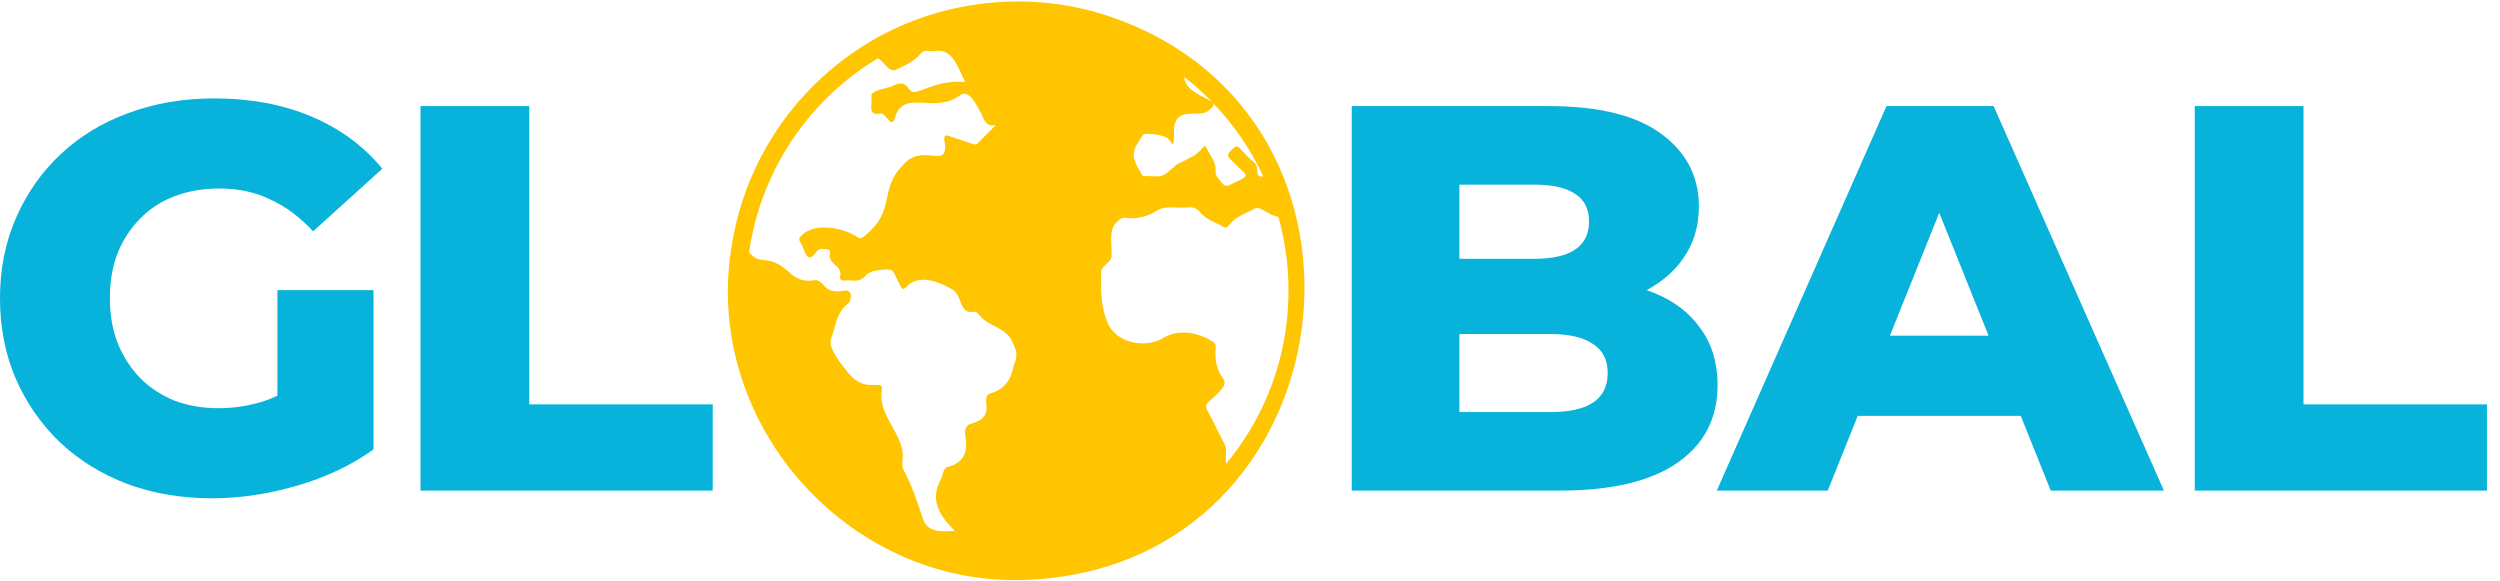
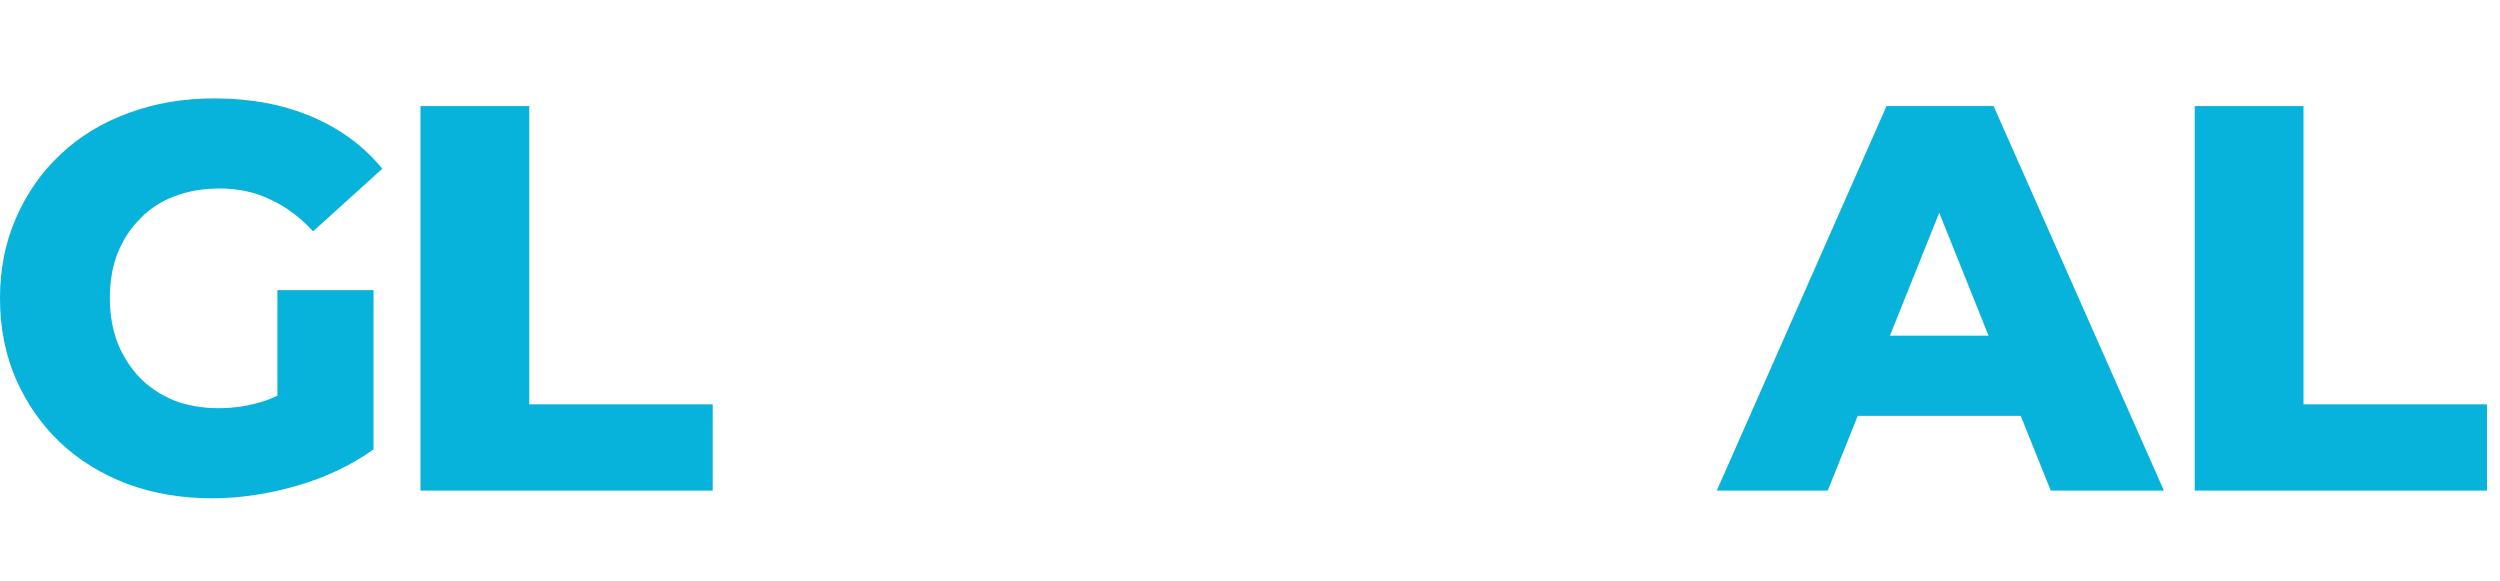
<svg xmlns="http://www.w3.org/2000/svg" width="172" height="40" viewBox="0 0 172 40" fill="none">
  <path d="M150.998 33.753V7.299H158.481V27.82H171.103V33.753H150.998Z" fill="#07B2DB" />
  <path d="M118.115 33.753L129.792 7.299H137.161L148.877 33.753H141.092L131.946 10.965H134.894L125.748 33.753H118.115ZM124.501 28.613L126.429 23.096H139.353L141.281 28.613H124.501Z" fill="#07B2DB" />
-   <path d="M93 33.753V7.299H106.529C110.006 7.299 112.601 7.942 114.314 9.226C116.028 10.486 116.884 12.149 116.884 14.215C116.884 15.575 116.519 16.772 115.788 17.805C115.083 18.813 114.075 19.619 112.765 20.224C111.48 20.803 109.943 21.093 108.154 21.093L108.91 19.279C110.775 19.279 112.4 19.569 113.785 20.148C115.171 20.702 116.242 21.521 116.997 22.605C117.779 23.663 118.169 24.96 118.169 26.497C118.169 28.79 117.237 30.578 115.372 31.863C113.533 33.123 110.838 33.753 107.285 33.753H93ZM100.407 28.349H106.68C107.965 28.349 108.935 28.135 109.59 27.706C110.271 27.253 110.611 26.573 110.611 25.666C110.611 24.759 110.271 24.091 109.59 23.663C108.935 23.209 107.965 22.983 106.68 22.983H99.878V17.805H105.547C106.806 17.805 107.751 17.591 108.381 17.163C109.011 16.734 109.326 16.092 109.326 15.235C109.326 14.379 109.011 13.749 108.381 13.346C107.751 12.917 106.806 12.703 105.547 12.703H100.407V28.349Z" fill="#07B2DB" />
  <path d="M28.93 33.753V7.299H36.413V27.82H49.035V33.753H28.93Z" fill="#07B2DB" />
  <path d="M14.588 34.282C12.496 34.282 10.556 33.955 8.768 33.299C6.979 32.619 5.429 31.662 4.119 30.427C2.834 29.193 1.827 27.744 1.096 26.081C0.365 24.393 0 22.541 0 20.526C0 18.51 0.365 16.671 1.096 15.008C1.827 13.32 2.847 11.859 4.157 10.625C5.467 9.39 7.017 8.445 8.805 7.79C10.619 7.11 12.597 6.77 14.739 6.77C17.233 6.77 19.462 7.186 21.428 8.017C23.393 8.848 25.018 10.045 26.303 11.607L21.541 15.915C20.634 14.933 19.651 14.202 18.593 13.723C17.56 13.22 16.401 12.968 15.117 12.968C13.983 12.968 12.95 13.144 12.018 13.497C11.085 13.85 10.292 14.366 9.637 15.046C8.982 15.701 8.465 16.495 8.087 17.427C7.735 18.334 7.558 19.367 7.558 20.526C7.558 21.634 7.735 22.655 8.087 23.587C8.465 24.519 8.982 25.325 9.637 26.006C10.292 26.661 11.073 27.177 11.98 27.555C12.912 27.908 13.932 28.084 15.041 28.084C16.149 28.084 17.233 27.908 18.291 27.555C19.349 27.177 20.42 26.547 21.503 25.666L25.698 30.919C24.186 32.002 22.436 32.833 20.445 33.413C18.455 33.992 16.502 34.282 14.588 34.282ZM19.085 29.936V19.959H25.698V30.919L19.085 29.936Z" fill="#07B2DB" />
  <g clip-path="url(#clip0_23_67)">
-     <path d="M71.083 39.87C92.84 38.622 96.885 7.98 76.24 1.099C70.528 -0.813 63.977 0.057 58.98 3.428H58.981C56.665 4.968 54.697 6.977 53.205 9.324C51.713 11.671 50.729 14.306 50.318 17.056L50.317 17.055C48.359 29.335 58.662 40.682 71.083 39.87ZM87.186 27.259C86.475 28.94 85.521 30.508 84.353 31.911C84.27 31.419 84.498 30.85 84.159 30.391C83.791 29.674 83.45 28.942 83.067 28.233C82.924 27.97 82.964 27.819 83.174 27.629C85.423 25.655 83.418 26.705 83.639 23.884C83.647 23.808 83.632 23.731 83.596 23.663C83.559 23.596 83.504 23.54 83.436 23.505C82.37 22.824 80.978 22.59 79.876 23.347C78.502 23.996 76.543 23.499 76.099 21.923C75.706 20.875 75.755 19.817 75.744 18.747C75.808 18.17 76.599 18.073 76.471 17.406C76.501 16.56 76.225 15.666 77.026 15.113C77.088 15.059 77.161 15.02 77.24 14.999C77.319 14.978 77.402 14.975 77.482 14.992C78.214 15.081 78.953 14.908 79.57 14.505C80.225 14.09 81.033 14.359 81.758 14.264C82.103 14.24 82.359 14.341 82.572 14.61C82.99 15.138 83.645 15.293 84.194 15.614C84.379 15.722 84.479 15.586 84.565 15.474C85.027 14.878 85.735 14.678 86.355 14.336C86.693 14.142 87.371 14.881 87.948 14.908C89.097 18.931 88.831 23.411 87.186 27.259ZM86.915 12.136C86.226 12.226 86.69 11.572 86.334 11.229C85.977 10.911 85.638 10.573 85.317 10.218C85.151 10.041 85.043 10.012 84.851 10.201C84.336 10.712 84.365 10.658 84.966 11.267C85.668 12.039 86.197 12.026 84.927 12.562C84.638 12.692 84.365 12.989 84.049 12.56C83.859 12.301 83.599 12.127 83.629 11.727C83.677 11.111 83.207 10.665 82.99 10.133C82.925 9.974 82.81 10.086 82.749 10.164C82.291 10.752 81.6 10.98 80.974 11.307C79.893 12.252 80.14 12.149 78.705 12.108C78.573 12.114 78.533 11.953 78.476 11.86C77.753 10.677 77.893 10.389 78.642 9.272C78.917 9.107 80.133 9.298 80.364 9.538C80.467 9.646 80.552 9.771 80.701 9.959C80.815 9.502 80.757 9.151 80.769 8.805C80.963 7.387 82.155 8.026 83 7.718C83.4 7.413 83.564 7.261 83.479 7.111C84.893 8.585 86.054 10.283 86.915 12.136ZM83.364 6.992C82.786 6.616 81.504 6.22 81.47 5.291C82.139 5.814 82.772 6.382 83.364 6.992ZM56.813 6.812C57.889 5.735 59.093 4.793 60.398 4.008C60.842 4.234 61.159 5.068 61.716 4.772C62.309 4.46 62.942 4.213 63.368 3.656C63.61 3.363 64.032 3.587 64.348 3.498C65.588 3.33 65.923 4.742 66.387 5.582C66.346 5.616 66.325 5.649 66.307 5.647C65.231 5.526 64.244 5.872 63.269 6.247C62.949 6.37 62.702 6.381 62.502 6.072C62.254 5.691 61.936 5.68 61.541 5.844C61.175 6.103 59.86 6.148 59.951 6.667C60.04 7.155 59.655 7.986 60.53 7.82C60.941 7.677 61.293 8.889 61.544 8.192C62.082 6.013 64.35 7.915 66.099 6.522C66.742 6.14 67.271 7.398 67.521 7.841C67.711 8.256 67.849 8.745 68.517 8.6C68.098 9.02 67.676 9.436 67.262 9.859C67.141 9.982 67.032 9.943 66.897 9.896C66.377 9.715 65.849 9.555 65.33 9.369C65.082 9.28 64.963 9.271 64.969 9.603C65.393 11.884 63.449 9.684 62.1 11.395C60.416 13.087 61.719 14.508 59.404 16.287C59.266 16.414 59.151 16.429 59.014 16.329C58.009 15.615 55.75 15.227 54.999 16.394C54.988 16.429 54.985 16.466 54.991 16.503C54.997 16.539 55.011 16.573 55.032 16.604C55.434 17.248 55.466 18.333 56.229 17.252C56.457 17.058 56.724 17.123 56.956 17.162C57.201 17.203 57.08 17.462 57.074 17.613C57.108 18.214 57.974 18.322 57.803 18.999C57.706 19.489 58.323 19.218 58.595 19.3C59.033 19.363 59.365 19.217 59.647 18.874C59.86 18.615 61.083 18.438 61.365 18.605C61.588 18.83 61.682 19.182 61.842 19.457C62.108 19.991 62.12 20.002 62.512 19.58C63.413 18.872 64.679 19.432 65.536 19.923C66.209 20.3 65.987 21.647 66.99 21.453C67.183 21.408 67.287 21.572 67.392 21.691C68.121 22.582 69.297 22.476 69.728 23.698C70.006 24.208 69.976 24.654 69.74 25.159C69.573 26.106 69.107 26.804 68.123 27.07C67.343 27.35 68.659 28.622 66.874 29.13C66.416 29.23 66.357 29.58 66.416 29.991C66.605 31.051 66.348 31.85 65.183 32.129C64.839 32.243 64.9 32.701 64.737 32.962C63.933 34.427 64.663 35.496 65.687 36.522C64.788 36.575 63.815 36.666 63.504 35.699C63.116 34.572 62.765 33.435 62.19 32.382C61.997 32.028 62.121 31.617 62.116 31.233C61.976 29.664 60.373 28.489 60.674 26.816C60.791 25.979 59.596 27.175 58.359 25.65C57.946 25.161 56.987 23.979 57.153 23.366C57.491 22.522 57.527 21.503 58.309 20.918C58.642 20.659 58.672 19.851 58.051 20.008C56.456 20.275 56.796 19.076 55.862 19.303C55.229 19.371 54.772 19.163 54.281 18.721C52.805 17.364 52.382 18.369 51.537 17.363C52.104 13.367 53.956 9.664 56.813 6.812Z" fill="#FFC500" />
-   </g>
+     </g>
  <defs>
    <clipPath id="clip0_23_67">
      <rect width="40" height="40" fill="white" transform="translate(50)" />
    </clipPath>
  </defs>
</svg>